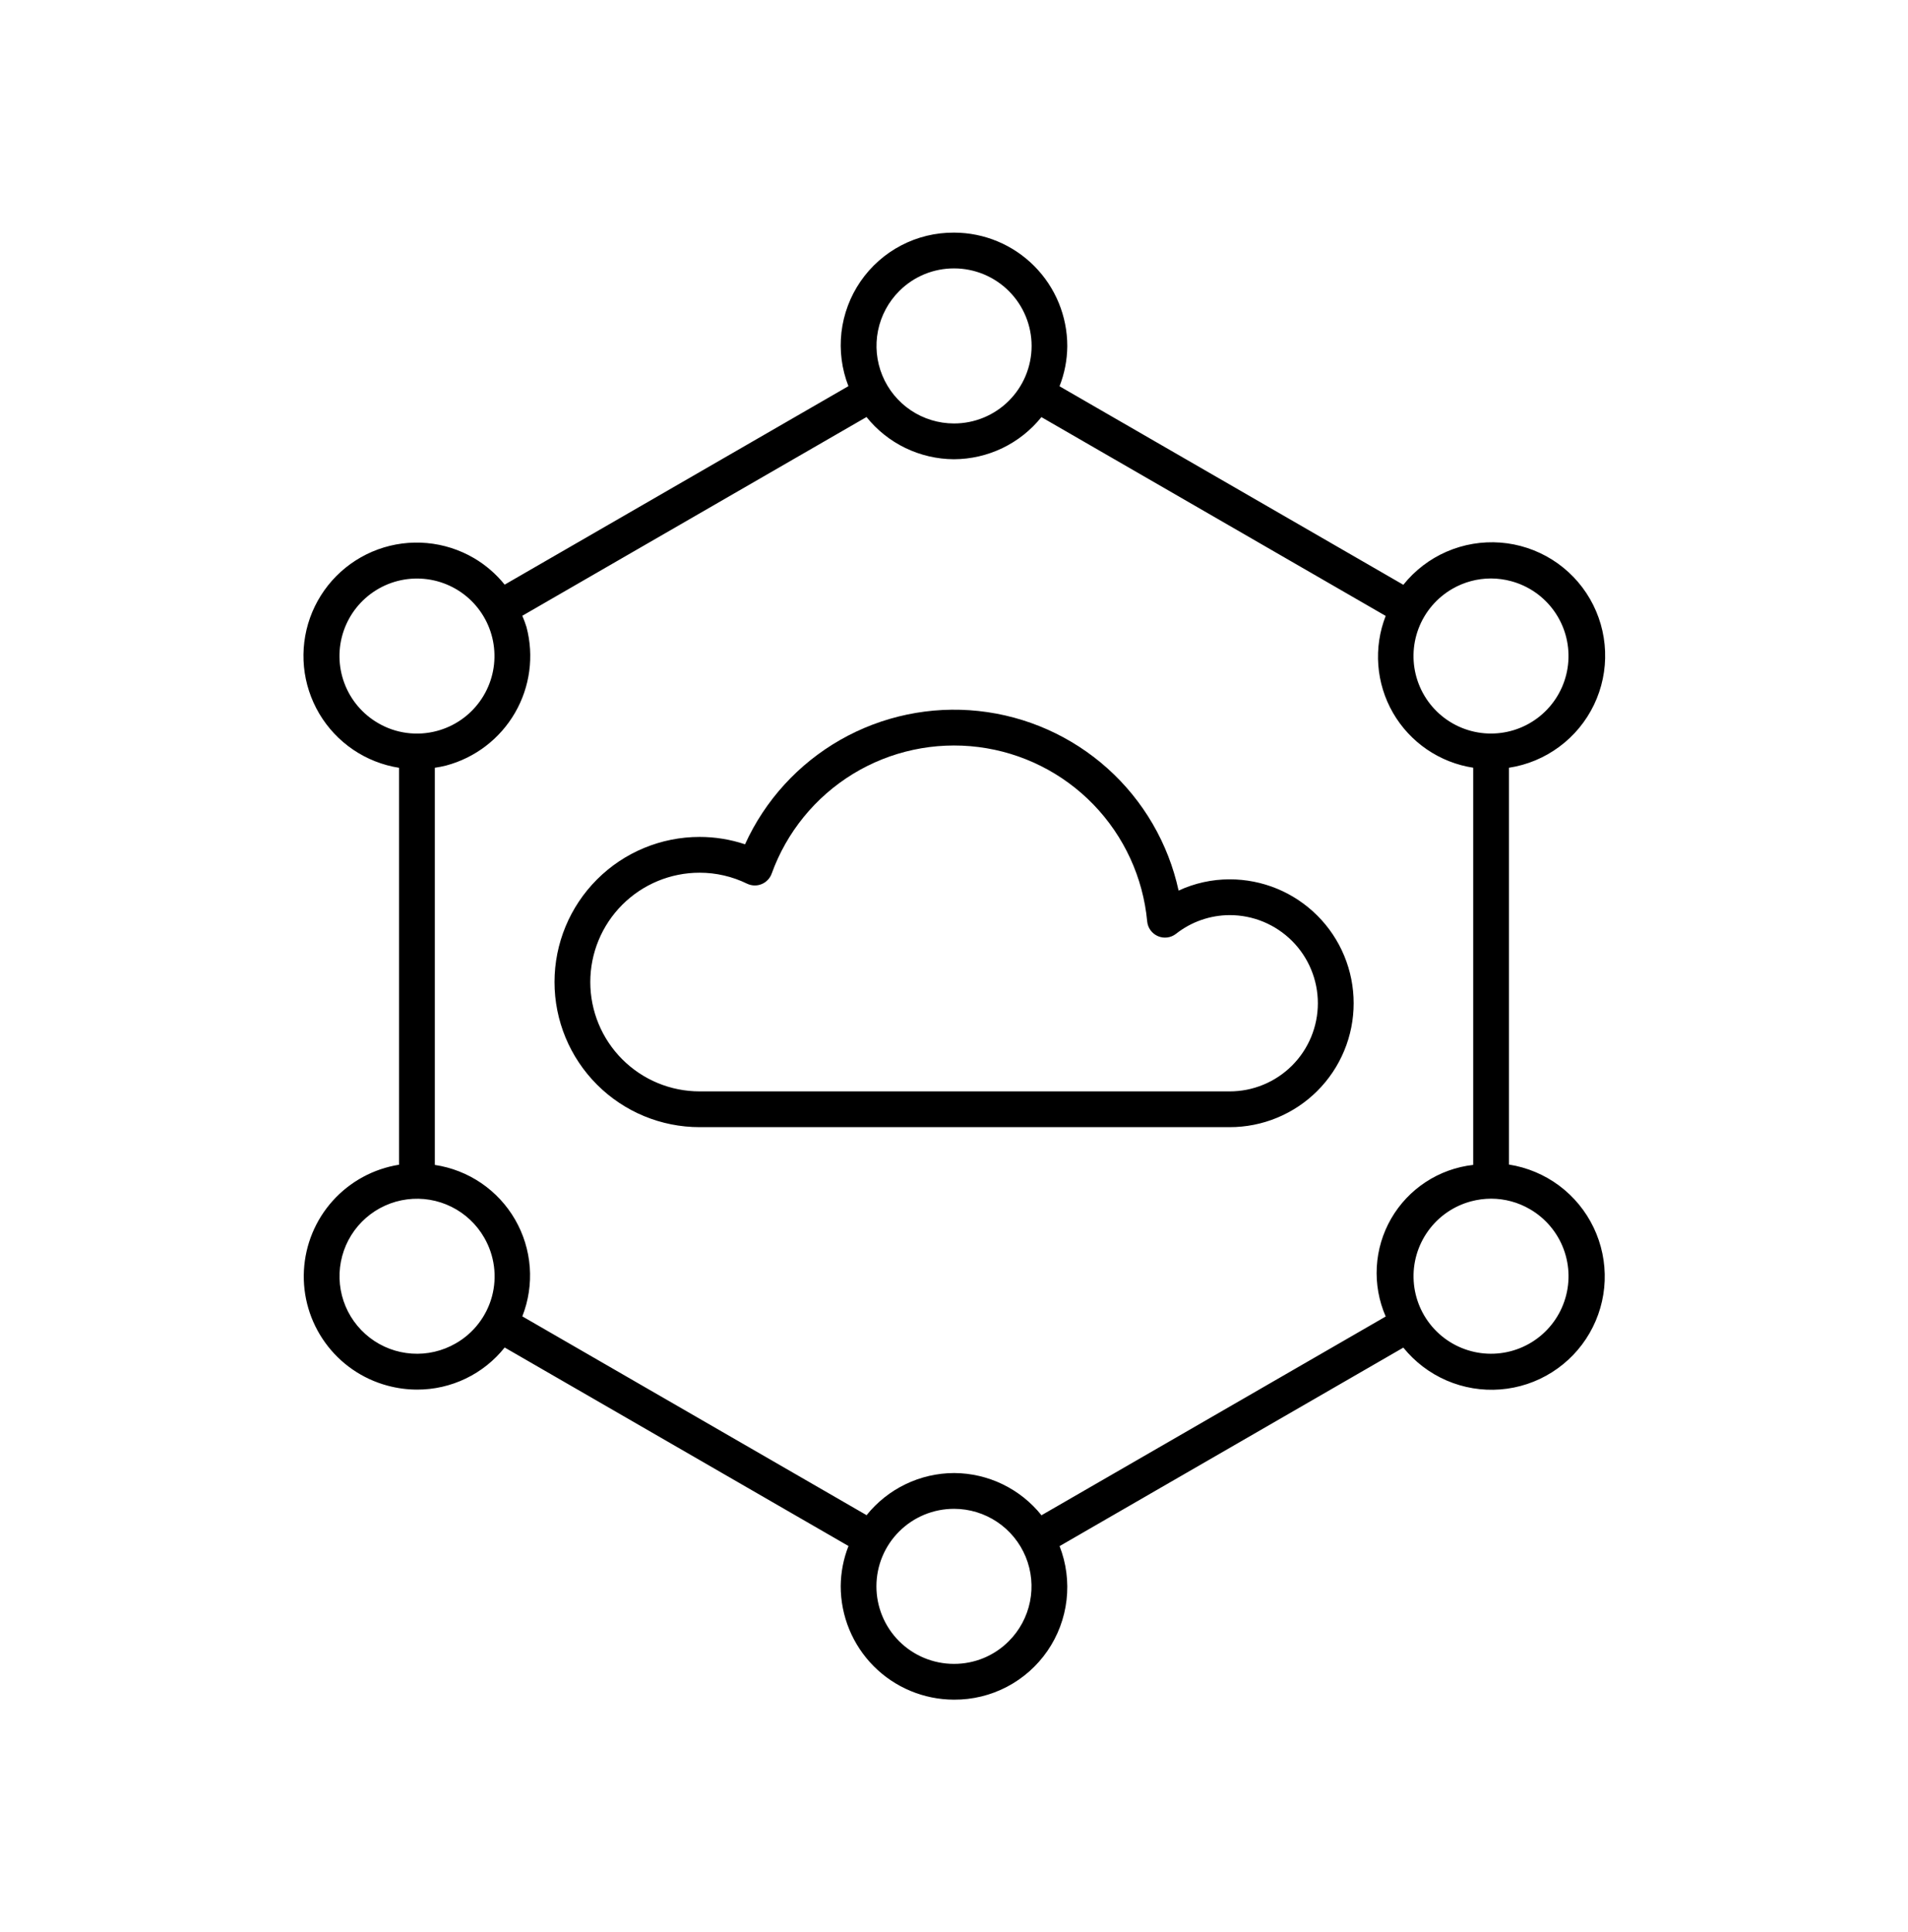
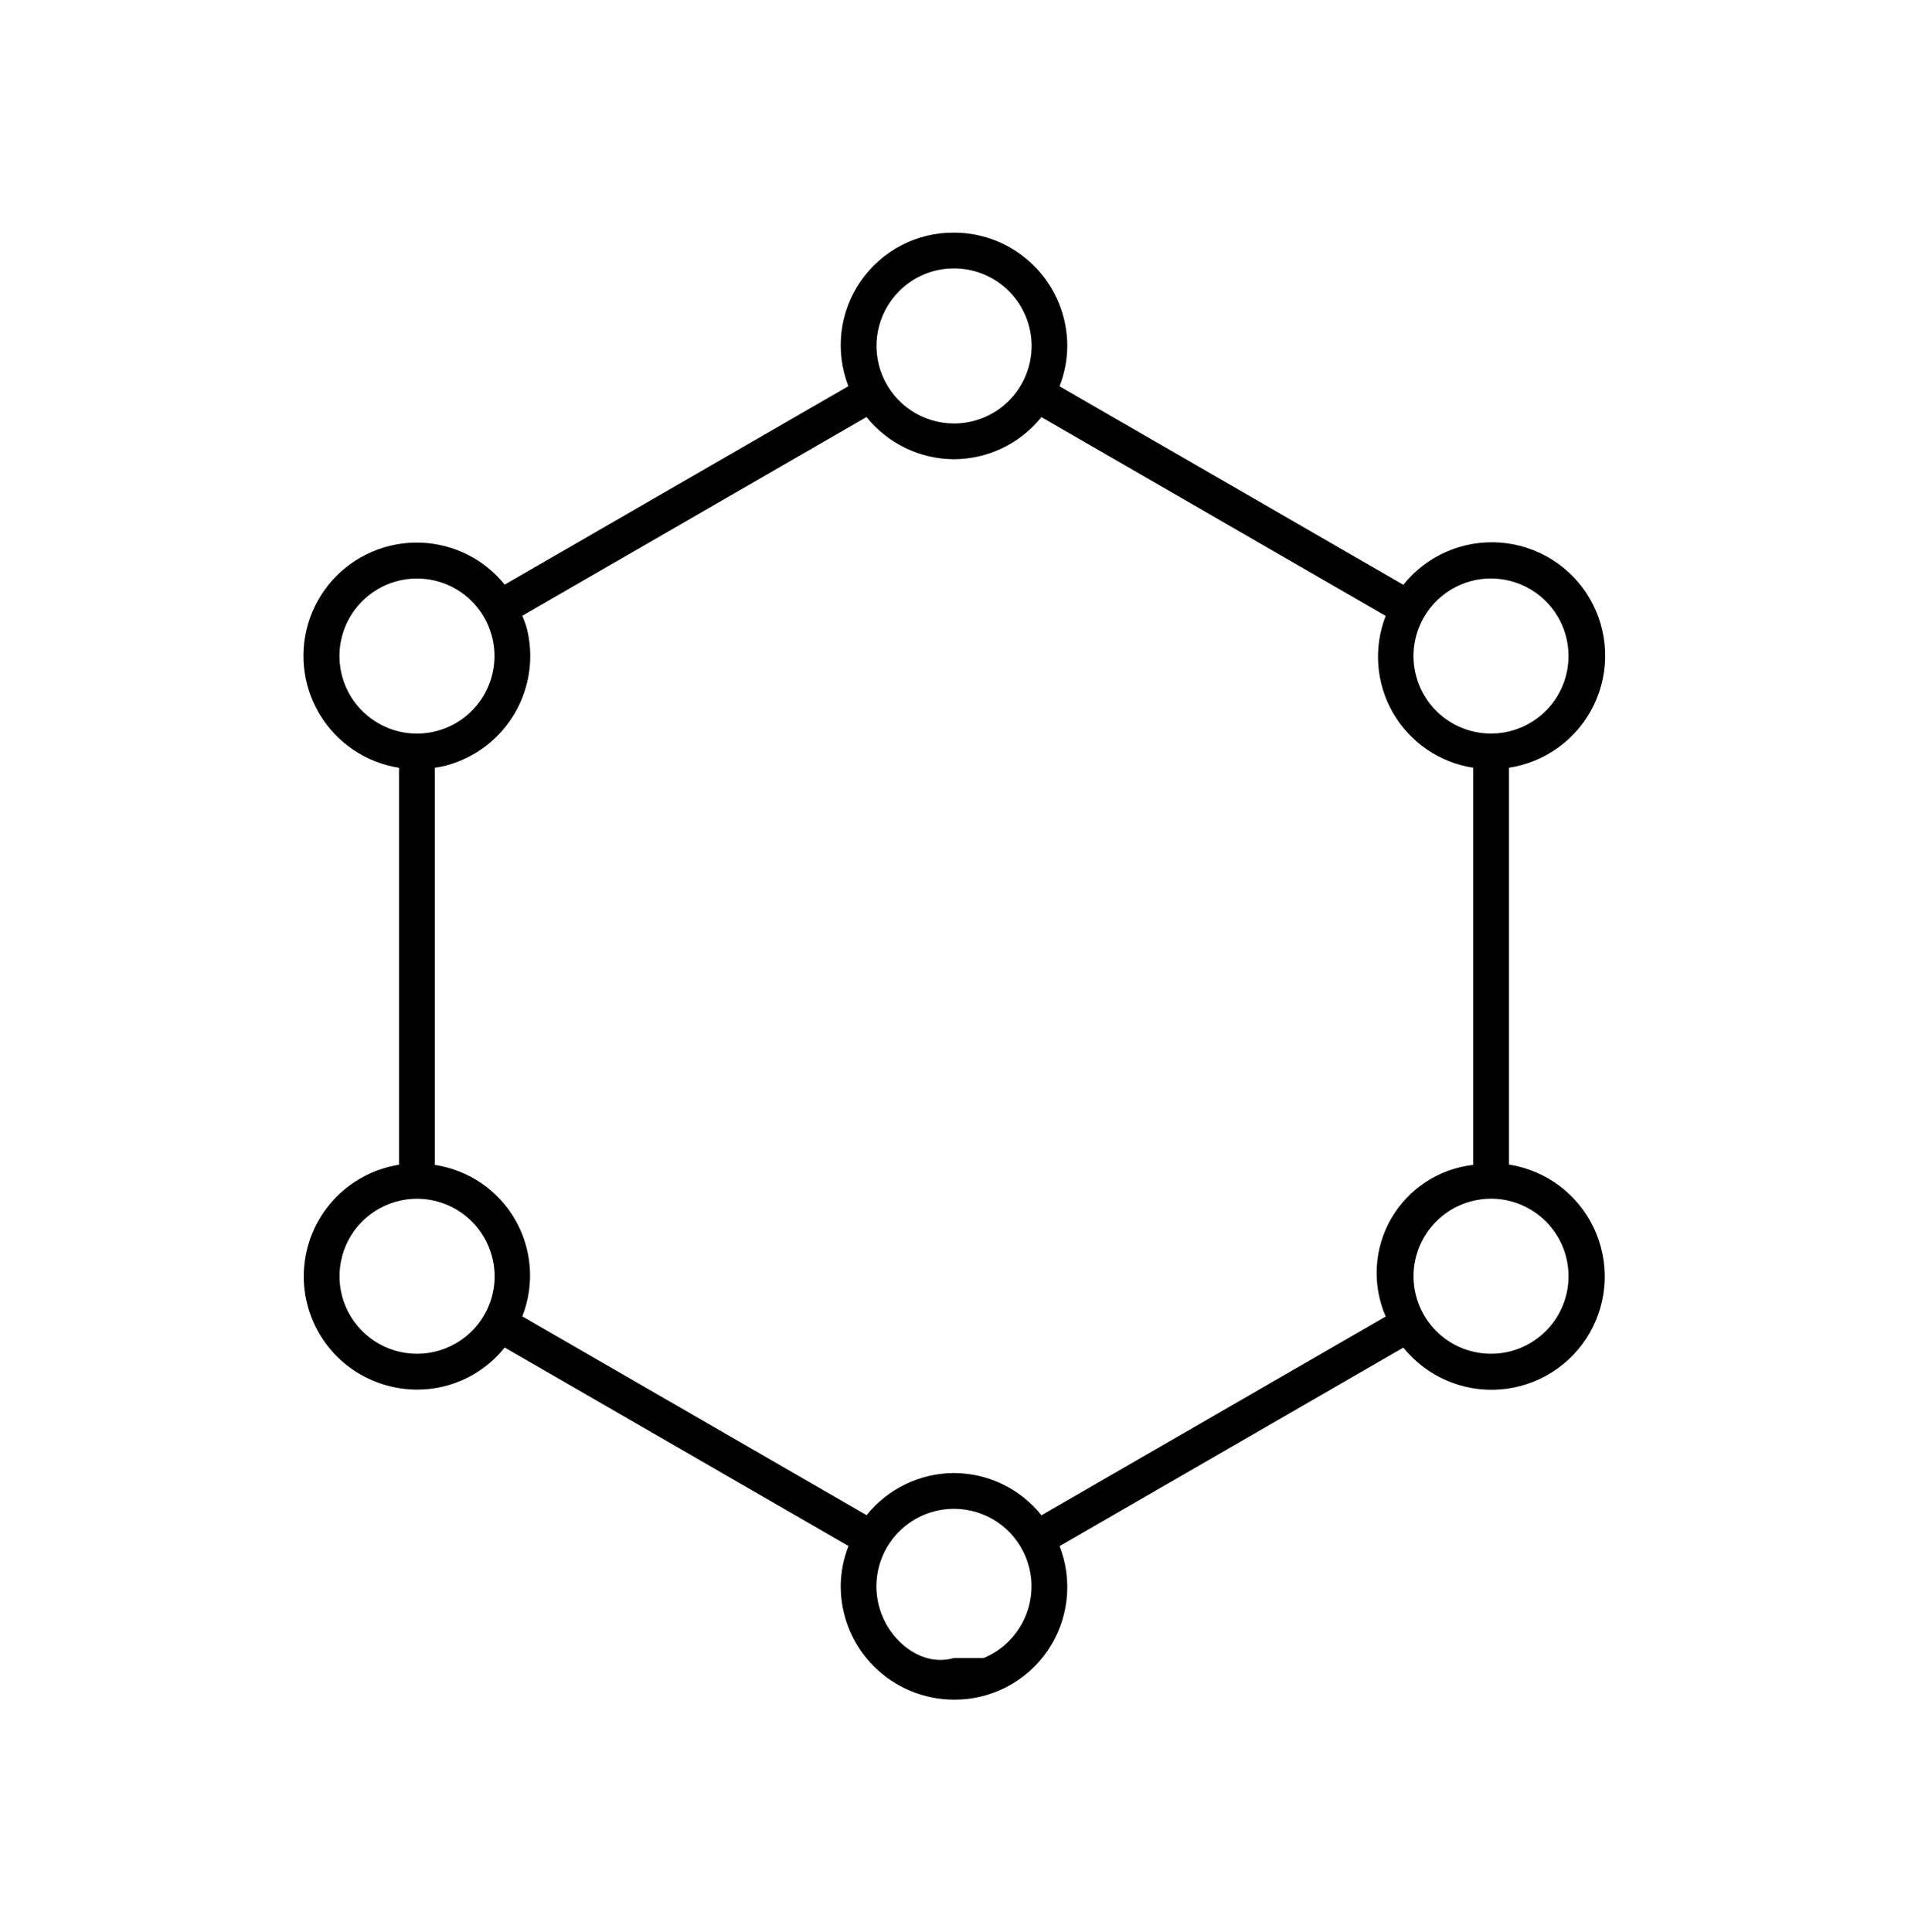
<svg xmlns="http://www.w3.org/2000/svg" width="80" height="81" viewBox="0 0 80 81" fill="none">
-   <path d="M19.868 23.394C19.265 23.042 18.592 22.827 17.897 22.765C17.202 22.702 16.501 22.794 15.845 23.033C15.189 23.273 14.594 23.653 14.102 24.149C13.611 24.644 13.234 25.242 12.999 25.899C12.765 26.557 12.678 27.258 12.745 27.953C12.812 28.648 13.032 29.319 13.388 29.92C13.744 30.52 14.229 31.035 14.806 31.427C15.384 31.819 16.041 32.078 16.73 32.187V48.827C15.659 48.998 14.678 49.531 13.952 50.338C13.226 51.145 12.8 52.176 12.743 53.26C12.686 54.344 13.002 55.415 13.64 56.293C14.277 57.172 15.196 57.805 16.244 58.087C16.651 58.197 17.07 58.254 17.491 58.254C18.196 58.255 18.892 58.097 19.528 57.791C20.163 57.486 20.721 57.041 21.16 56.489L35.576 64.811C35.365 65.347 35.255 65.916 35.25 66.491C35.249 67.75 35.747 68.959 36.635 69.851C37.523 70.743 38.729 71.247 39.988 71.252H39.999C40.77 71.257 41.53 71.073 42.213 70.717C42.896 70.36 43.482 69.842 43.919 69.207C44.356 68.572 44.63 67.84 44.719 67.074C44.807 66.309 44.707 65.533 44.427 64.815L58.84 56.494C59.325 57.094 59.948 57.568 60.656 57.873C61.364 58.178 62.136 58.307 62.905 58.247C63.674 58.187 64.417 57.941 65.069 57.529C65.721 57.118 66.264 56.554 66.649 55.886C67.035 55.218 67.252 54.466 67.282 53.696C67.311 52.925 67.153 52.159 66.82 51.463C66.487 50.767 65.99 50.163 65.372 49.702C64.753 49.242 64.031 48.939 63.27 48.82V32.185C64.034 32.068 64.758 31.766 65.379 31.305C66.001 30.845 66.5 30.24 66.835 29.543C67.169 28.846 67.329 28.078 67.299 27.305C67.27 26.532 67.052 25.778 66.666 25.109C66.279 24.439 65.735 23.874 65.08 23.462C64.426 23.051 63.681 22.805 62.91 22.746C62.139 22.688 61.365 22.818 60.656 23.126C59.946 23.434 59.323 23.911 58.84 24.515L44.424 16.193C44.635 15.657 44.745 15.088 44.75 14.513C44.751 13.253 44.253 12.045 43.365 11.153C42.477 10.26 41.271 9.756 40.012 9.752H40.001C39.23 9.747 38.47 9.93 37.787 10.287C37.104 10.643 36.518 11.162 36.081 11.797C35.645 12.431 35.37 13.164 35.281 13.929C35.193 14.695 35.293 15.47 35.573 16.188L21.16 24.509C20.8 24.062 20.363 23.684 19.868 23.394ZM15.852 30.312C15.201 29.935 14.702 29.344 14.439 28.639C14.176 27.935 14.165 27.162 14.409 26.45C14.652 25.739 15.135 25.134 15.774 24.739C16.413 24.343 17.17 24.182 17.915 24.282C18.66 24.381 19.348 24.737 19.86 25.286C20.373 25.836 20.679 26.547 20.726 27.297C20.774 28.047 20.56 28.791 20.12 29.401C19.681 30.011 19.044 30.45 18.317 30.643C17.905 30.753 17.475 30.781 17.051 30.724C16.628 30.668 16.22 30.528 15.852 30.312ZM19.103 56.32C18.545 56.64 17.906 56.788 17.265 56.744C16.623 56.701 16.009 56.468 15.501 56.076C14.992 55.683 14.61 55.149 14.405 54.54C14.2 53.931 14.18 53.275 14.348 52.654C14.515 52.034 14.863 51.477 15.347 51.055C15.831 50.632 16.43 50.362 17.067 50.28C17.704 50.197 18.352 50.305 18.928 50.591C19.503 50.876 19.982 51.326 20.302 51.883C20.516 52.253 20.655 52.661 20.711 53.085C20.767 53.508 20.738 53.939 20.627 54.352C20.515 54.764 20.323 55.15 20.061 55.488C19.8 55.826 19.474 56.109 19.103 56.32ZM42.293 68.805C41.992 69.106 41.634 69.345 41.241 69.508C40.847 69.67 40.425 69.753 39.999 69.752H39.992C39.13 69.751 38.304 69.407 37.695 68.797C37.087 68.186 36.745 67.359 36.747 66.497C36.748 65.635 37.091 64.809 37.702 64.201C38.312 63.592 39.139 63.251 40.001 63.252H40.008C40.651 63.253 41.278 63.445 41.812 63.804C42.346 64.162 42.761 64.671 43.006 65.265C43.25 65.859 43.313 66.513 43.186 67.143C43.059 67.773 42.748 68.352 42.293 68.805ZM64.148 50.691C64.799 51.069 65.298 51.66 65.561 52.364C65.824 53.068 65.835 53.842 65.591 54.553C65.348 55.265 64.865 55.87 64.226 56.265C63.587 56.66 62.83 56.822 62.085 56.722C61.34 56.622 60.652 56.267 60.14 55.717C59.627 55.167 59.321 54.457 59.274 53.706C59.226 52.956 59.44 52.213 59.88 51.603C60.319 50.992 60.956 50.554 61.683 50.361C61.957 50.288 62.239 50.251 62.523 50.25C63.094 50.251 63.655 50.403 64.148 50.691ZM60.898 24.683C61.388 24.4 61.945 24.251 62.512 24.25C62.8 24.251 63.087 24.289 63.365 24.365C64.091 24.561 64.726 25.003 65.162 25.615C65.599 26.227 65.809 26.972 65.758 27.722C65.707 28.472 65.398 29.181 64.882 29.729C64.367 30.276 63.678 30.628 62.932 30.724C62.187 30.821 61.431 30.656 60.793 30.257C60.156 29.859 59.676 29.251 59.436 28.539C59.196 27.826 59.211 27.053 59.477 26.35C59.744 25.647 60.246 25.058 60.898 24.683ZM37.707 12.199C38.008 11.897 38.366 11.659 38.76 11.496C39.153 11.334 39.575 11.251 40.001 11.252H40.008C40.87 11.253 41.696 11.597 42.305 12.207C42.913 12.817 43.255 13.644 43.254 14.506C43.252 15.368 42.909 16.194 42.298 16.803C41.688 17.412 40.861 17.753 39.999 17.752H39.992C39.349 17.75 38.722 17.558 38.188 17.2C37.654 16.841 37.239 16.333 36.995 15.739C36.75 15.144 36.687 14.491 36.814 13.861C36.941 13.23 37.252 12.652 37.707 12.199ZM22.074 26.283C22.024 26.124 21.966 25.967 21.899 25.814L36.332 17.482C36.771 18.031 37.328 18.474 37.96 18.78C38.593 19.086 39.286 19.247 39.988 19.252H39.999C40.703 19.249 41.398 19.089 42.032 18.784C42.666 18.478 43.224 18.035 43.665 17.486L58.1 25.82C57.843 26.477 57.738 27.183 57.791 27.886C57.844 28.589 58.054 29.272 58.406 29.883C58.759 30.494 59.244 31.018 59.826 31.416C60.408 31.814 61.072 32.077 61.77 32.184V48.834C61.06 48.914 60.379 49.159 59.782 49.55C59.184 49.941 58.687 50.467 58.33 51.085C57.973 51.704 57.767 52.397 57.727 53.11C57.687 53.823 57.815 54.535 58.101 55.19L43.668 63.522C43.229 62.973 42.672 62.53 42.04 62.223C41.407 61.917 40.715 61.756 40.012 61.752H40.001C39.297 61.754 38.602 61.914 37.968 62.22C37.334 62.525 36.776 62.969 36.335 63.518L21.9 55.184C22.158 54.528 22.264 53.823 22.212 53.12C22.159 52.417 21.949 51.735 21.596 51.125C21.244 50.515 20.758 49.992 20.175 49.595C19.592 49.199 18.928 48.939 18.231 48.835V32.186C18.389 32.163 18.547 32.132 18.702 32.093C19.92 31.769 20.959 30.975 21.591 29.886C22.223 28.797 22.397 27.501 22.074 26.283Z" fill="black" />
-   <path d="M29.333 47.252H51.556C52.238 47.253 52.915 47.119 53.546 46.858C54.177 46.598 54.75 46.215 55.233 45.733C55.716 45.251 56.1 44.678 56.361 44.047C56.623 43.416 56.757 42.74 56.757 42.057C56.757 41.375 56.623 40.699 56.361 40.068C56.1 39.437 55.716 38.864 55.233 38.382C54.75 37.9 54.177 37.517 53.546 37.256C52.915 36.996 52.238 36.862 51.556 36.863C50.817 36.863 50.087 37.024 49.417 37.335C48.987 35.358 47.945 33.567 46.439 32.215C44.933 30.864 43.04 30.021 41.028 29.806C39.016 29.591 36.988 30.015 35.23 31.018C33.473 32.021 32.076 33.552 31.238 35.394C30.624 35.189 29.981 35.085 29.333 35.085C27.72 35.085 26.172 35.726 25.032 36.867C23.891 38.008 23.25 39.555 23.25 41.169C23.25 42.782 23.891 44.329 25.032 45.47C26.172 46.611 27.72 47.252 29.333 47.252ZM29.333 36.585C30.023 36.585 30.703 36.742 31.323 37.045C31.418 37.09 31.521 37.116 31.626 37.119C31.731 37.123 31.835 37.104 31.932 37.064C32.03 37.025 32.117 36.965 32.19 36.889C32.263 36.814 32.319 36.724 32.355 36.625C32.982 34.886 34.183 33.412 35.759 32.447C37.336 31.482 39.195 31.084 41.029 31.317C42.863 31.55 44.562 32.401 45.848 33.729C47.133 35.058 47.927 36.785 48.1 38.626C48.112 38.76 48.16 38.888 48.239 38.996C48.318 39.105 48.425 39.191 48.548 39.244C48.671 39.298 48.806 39.317 48.94 39.3C49.073 39.284 49.199 39.231 49.306 39.149C49.947 38.643 50.739 38.366 51.556 38.363C52.041 38.362 52.522 38.457 52.971 38.642C53.42 38.828 53.828 39.1 54.172 39.443C54.516 39.786 54.788 40.194 54.974 40.642C55.16 41.091 55.256 41.572 55.256 42.057C55.256 42.543 55.16 43.024 54.974 43.473C54.788 43.921 54.516 44.329 54.172 44.672C53.828 45.015 53.42 45.287 52.971 45.472C52.522 45.658 52.041 45.753 51.556 45.752H29.333C28.117 45.752 26.952 45.269 26.092 44.409C25.233 43.55 24.75 42.384 24.75 41.169C24.75 39.953 25.233 38.787 26.092 37.928C26.952 37.068 28.117 36.585 29.333 36.585Z" fill="black" />
+   <path d="M19.868 23.394C19.265 23.042 18.592 22.827 17.897 22.765C17.202 22.702 16.501 22.794 15.845 23.033C15.189 23.273 14.594 23.653 14.102 24.149C13.611 24.644 13.234 25.242 12.999 25.899C12.765 26.557 12.678 27.258 12.745 27.953C12.812 28.648 13.032 29.319 13.388 29.92C13.744 30.52 14.229 31.035 14.806 31.427C15.384 31.819 16.041 32.078 16.73 32.187V48.827C15.659 48.998 14.678 49.531 13.952 50.338C13.226 51.145 12.8 52.176 12.743 53.26C12.686 54.344 13.002 55.415 13.64 56.293C14.277 57.172 15.196 57.805 16.244 58.087C16.651 58.197 17.07 58.254 17.491 58.254C18.196 58.255 18.892 58.097 19.528 57.791C20.163 57.486 20.721 57.041 21.16 56.489L35.576 64.811C35.365 65.347 35.255 65.916 35.25 66.491C35.249 67.75 35.747 68.959 36.635 69.851C37.523 70.743 38.729 71.247 39.988 71.252H39.999C40.77 71.257 41.53 71.073 42.213 70.717C42.896 70.36 43.482 69.842 43.919 69.207C44.356 68.572 44.63 67.84 44.719 67.074C44.807 66.309 44.707 65.533 44.427 64.815L58.84 56.494C59.325 57.094 59.948 57.568 60.656 57.873C61.364 58.178 62.136 58.307 62.905 58.247C63.674 58.187 64.417 57.941 65.069 57.529C65.721 57.118 66.264 56.554 66.649 55.886C67.035 55.218 67.252 54.466 67.282 53.696C67.311 52.925 67.153 52.159 66.82 51.463C66.487 50.767 65.99 50.163 65.372 49.702C64.753 49.242 64.031 48.939 63.27 48.82V32.185C64.034 32.068 64.758 31.766 65.379 31.305C66.001 30.845 66.5 30.24 66.835 29.543C67.169 28.846 67.329 28.078 67.299 27.305C67.27 26.532 67.052 25.778 66.666 25.109C66.279 24.439 65.735 23.874 65.08 23.462C64.426 23.051 63.681 22.805 62.91 22.746C62.139 22.688 61.365 22.818 60.656 23.126C59.946 23.434 59.323 23.911 58.84 24.515L44.424 16.193C44.635 15.657 44.745 15.088 44.75 14.513C44.751 13.253 44.253 12.045 43.365 11.153C42.477 10.26 41.271 9.756 40.012 9.752H40.001C39.23 9.747 38.47 9.93 37.787 10.287C37.104 10.643 36.518 11.162 36.081 11.797C35.645 12.431 35.37 13.164 35.281 13.929C35.193 14.695 35.293 15.47 35.573 16.188L21.16 24.509C20.8 24.062 20.363 23.684 19.868 23.394ZM15.852 30.312C15.201 29.935 14.702 29.344 14.439 28.639C14.176 27.935 14.165 27.162 14.409 26.45C14.652 25.739 15.135 25.134 15.774 24.739C16.413 24.343 17.17 24.182 17.915 24.282C18.66 24.381 19.348 24.737 19.86 25.286C20.373 25.836 20.679 26.547 20.726 27.297C20.774 28.047 20.56 28.791 20.12 29.401C19.681 30.011 19.044 30.45 18.317 30.643C17.905 30.753 17.475 30.781 17.051 30.724C16.628 30.668 16.22 30.528 15.852 30.312ZM19.103 56.32C18.545 56.64 17.906 56.788 17.265 56.744C16.623 56.701 16.009 56.468 15.501 56.076C14.992 55.683 14.61 55.149 14.405 54.54C14.2 53.931 14.18 53.275 14.348 52.654C14.515 52.034 14.863 51.477 15.347 51.055C15.831 50.632 16.43 50.362 17.067 50.28C17.704 50.197 18.352 50.305 18.928 50.591C19.503 50.876 19.982 51.326 20.302 51.883C20.516 52.253 20.655 52.661 20.711 53.085C20.767 53.508 20.738 53.939 20.627 54.352C20.515 54.764 20.323 55.15 20.061 55.488C19.8 55.826 19.474 56.109 19.103 56.32ZM42.293 68.805C41.992 69.106 41.634 69.345 41.241 69.508H39.992C39.13 69.751 38.304 69.407 37.695 68.797C37.087 68.186 36.745 67.359 36.747 66.497C36.748 65.635 37.091 64.809 37.702 64.201C38.312 63.592 39.139 63.251 40.001 63.252H40.008C40.651 63.253 41.278 63.445 41.812 63.804C42.346 64.162 42.761 64.671 43.006 65.265C43.25 65.859 43.313 66.513 43.186 67.143C43.059 67.773 42.748 68.352 42.293 68.805ZM64.148 50.691C64.799 51.069 65.298 51.66 65.561 52.364C65.824 53.068 65.835 53.842 65.591 54.553C65.348 55.265 64.865 55.87 64.226 56.265C63.587 56.66 62.83 56.822 62.085 56.722C61.34 56.622 60.652 56.267 60.14 55.717C59.627 55.167 59.321 54.457 59.274 53.706C59.226 52.956 59.44 52.213 59.88 51.603C60.319 50.992 60.956 50.554 61.683 50.361C61.957 50.288 62.239 50.251 62.523 50.25C63.094 50.251 63.655 50.403 64.148 50.691ZM60.898 24.683C61.388 24.4 61.945 24.251 62.512 24.25C62.8 24.251 63.087 24.289 63.365 24.365C64.091 24.561 64.726 25.003 65.162 25.615C65.599 26.227 65.809 26.972 65.758 27.722C65.707 28.472 65.398 29.181 64.882 29.729C64.367 30.276 63.678 30.628 62.932 30.724C62.187 30.821 61.431 30.656 60.793 30.257C60.156 29.859 59.676 29.251 59.436 28.539C59.196 27.826 59.211 27.053 59.477 26.35C59.744 25.647 60.246 25.058 60.898 24.683ZM37.707 12.199C38.008 11.897 38.366 11.659 38.76 11.496C39.153 11.334 39.575 11.251 40.001 11.252H40.008C40.87 11.253 41.696 11.597 42.305 12.207C42.913 12.817 43.255 13.644 43.254 14.506C43.252 15.368 42.909 16.194 42.298 16.803C41.688 17.412 40.861 17.753 39.999 17.752H39.992C39.349 17.75 38.722 17.558 38.188 17.2C37.654 16.841 37.239 16.333 36.995 15.739C36.75 15.144 36.687 14.491 36.814 13.861C36.941 13.23 37.252 12.652 37.707 12.199ZM22.074 26.283C22.024 26.124 21.966 25.967 21.899 25.814L36.332 17.482C36.771 18.031 37.328 18.474 37.96 18.78C38.593 19.086 39.286 19.247 39.988 19.252H39.999C40.703 19.249 41.398 19.089 42.032 18.784C42.666 18.478 43.224 18.035 43.665 17.486L58.1 25.82C57.843 26.477 57.738 27.183 57.791 27.886C57.844 28.589 58.054 29.272 58.406 29.883C58.759 30.494 59.244 31.018 59.826 31.416C60.408 31.814 61.072 32.077 61.77 32.184V48.834C61.06 48.914 60.379 49.159 59.782 49.55C59.184 49.941 58.687 50.467 58.33 51.085C57.973 51.704 57.767 52.397 57.727 53.11C57.687 53.823 57.815 54.535 58.101 55.19L43.668 63.522C43.229 62.973 42.672 62.53 42.04 62.223C41.407 61.917 40.715 61.756 40.012 61.752H40.001C39.297 61.754 38.602 61.914 37.968 62.22C37.334 62.525 36.776 62.969 36.335 63.518L21.9 55.184C22.158 54.528 22.264 53.823 22.212 53.12C22.159 52.417 21.949 51.735 21.596 51.125C21.244 50.515 20.758 49.992 20.175 49.595C19.592 49.199 18.928 48.939 18.231 48.835V32.186C18.389 32.163 18.547 32.132 18.702 32.093C19.92 31.769 20.959 30.975 21.591 29.886C22.223 28.797 22.397 27.501 22.074 26.283Z" fill="black" />
</svg>